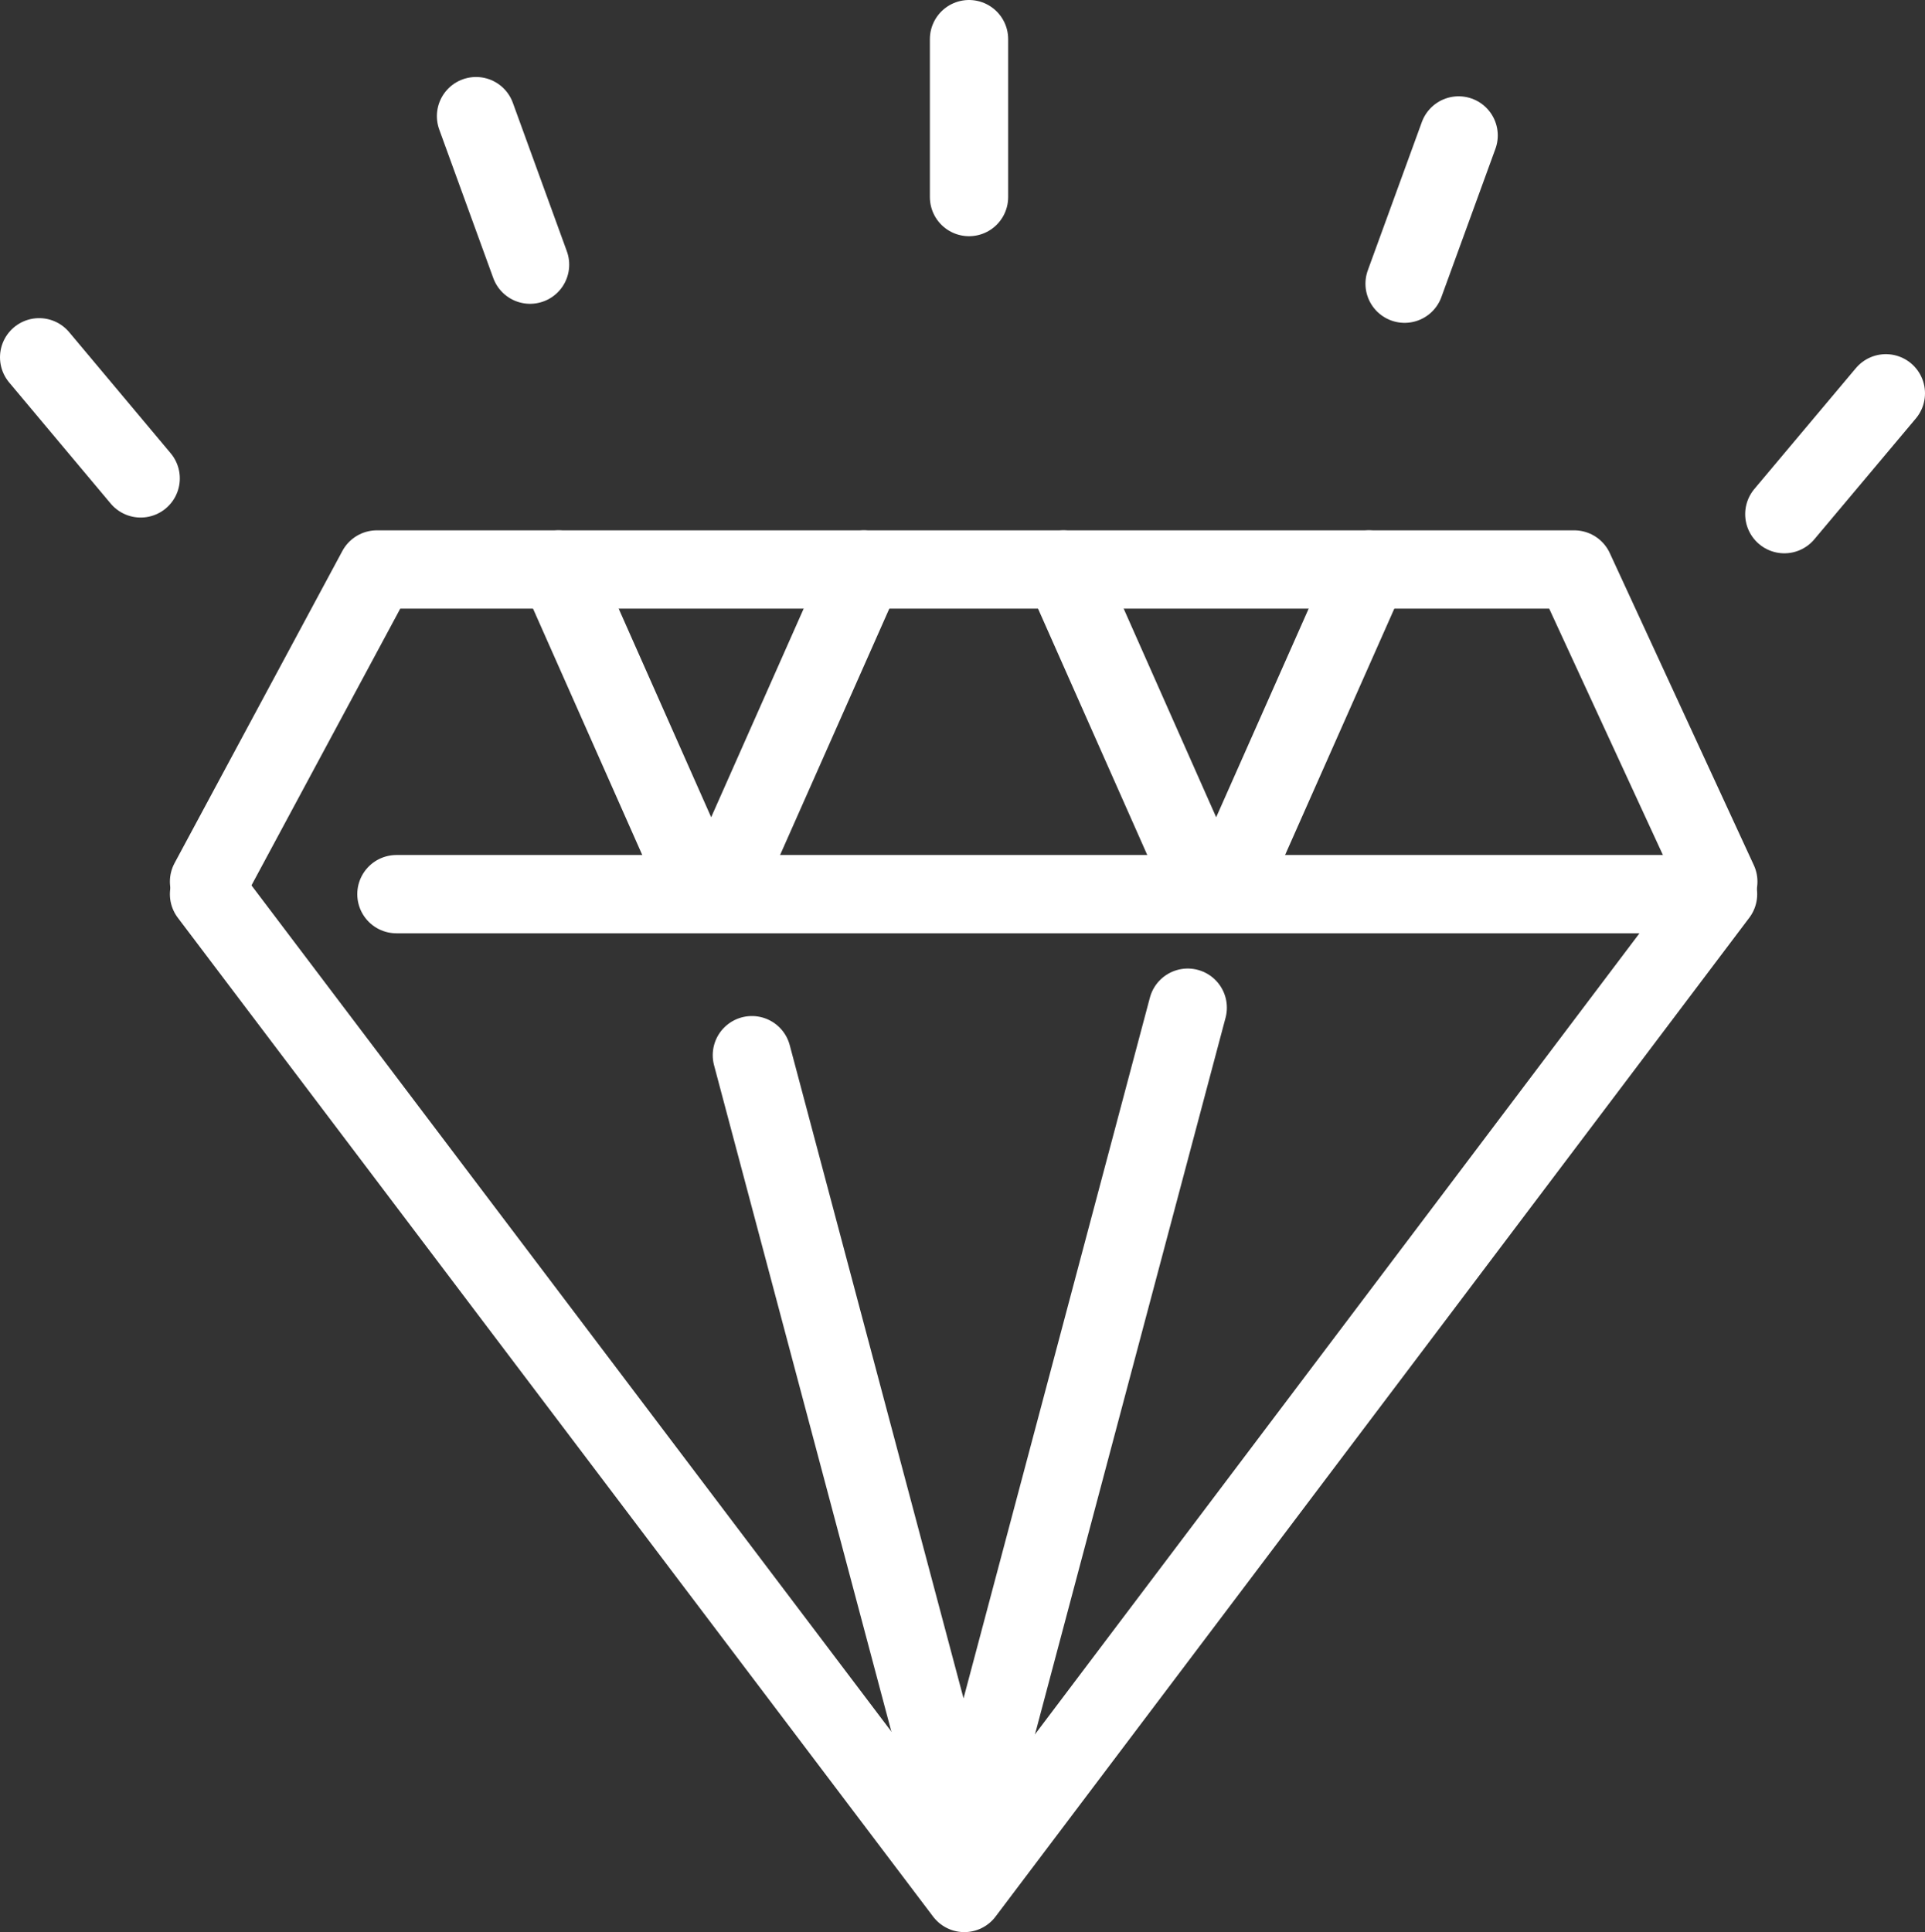
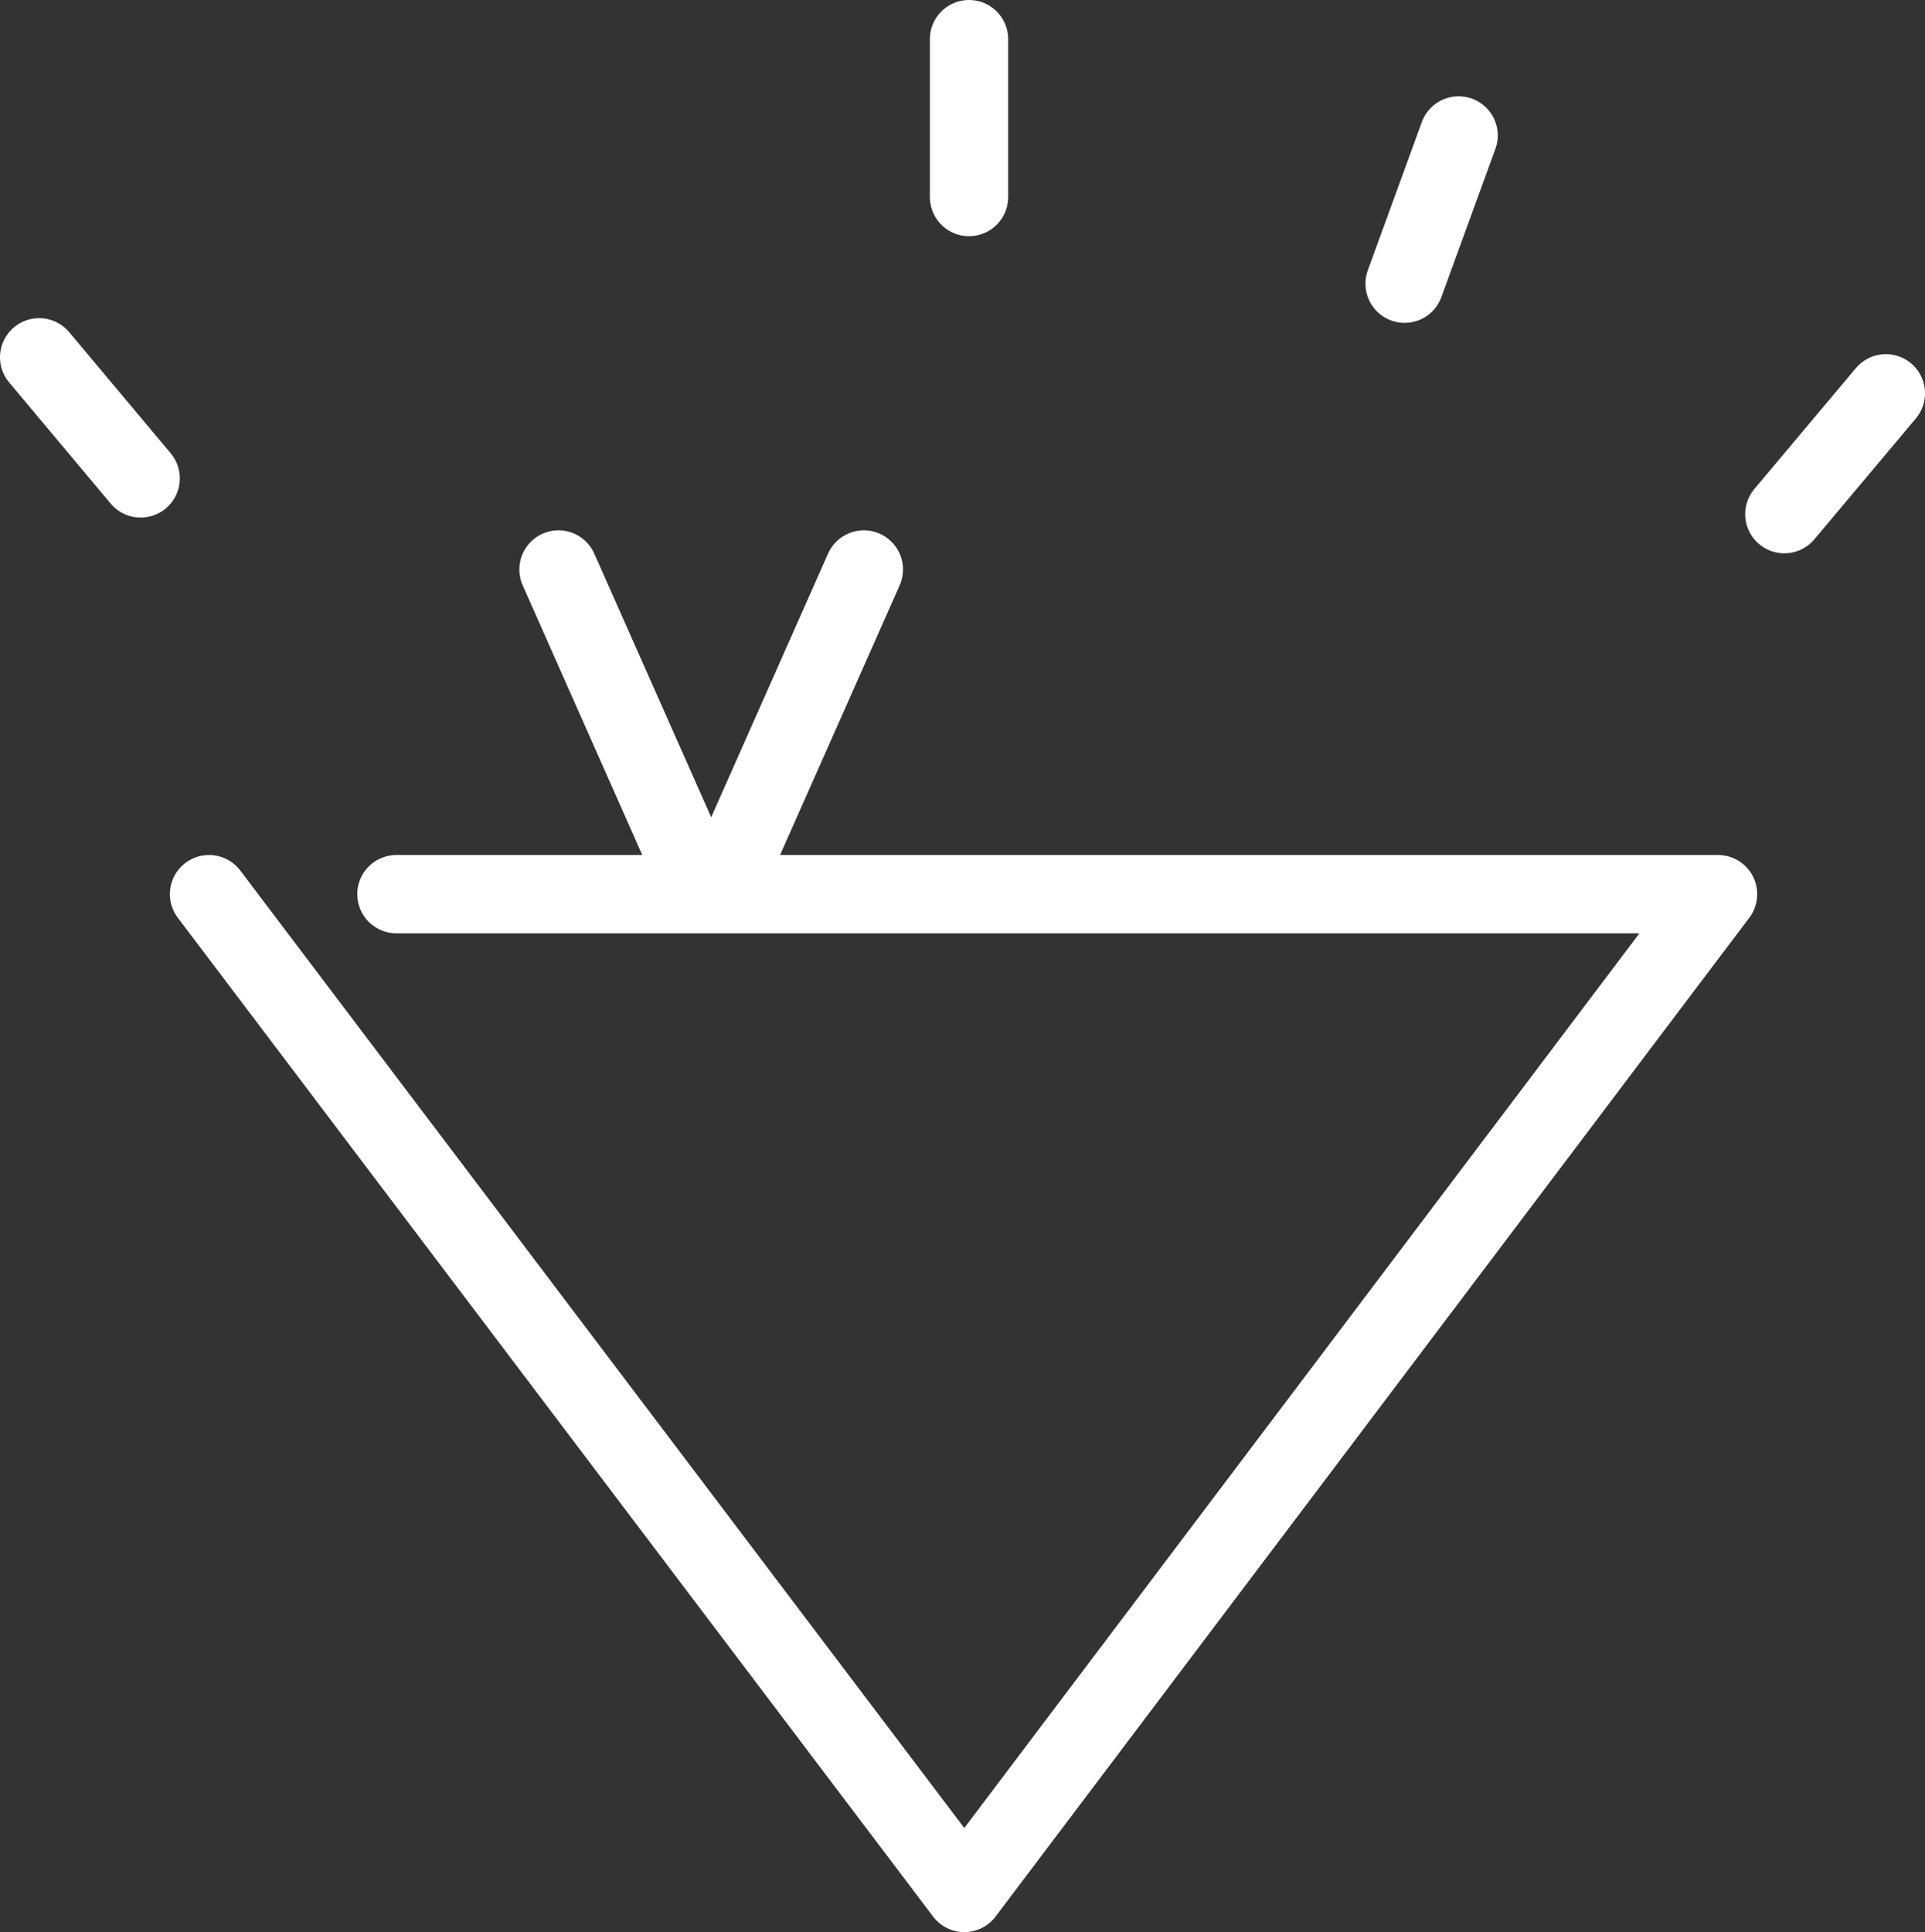
<svg xmlns="http://www.w3.org/2000/svg" id="Capa_1" viewBox="0 0 73.76 74.03">
  <rect x="0" y="0" width="73.76" height="74.03" fill="#333333" stroke="none" />
  <defs>
    <style>.cls-1{fill:none;stroke:#fff;stroke-linecap:round;stroke-linejoin:round;stroke-width:3px;}</style>
  </defs>
  <polyline class="cls-1" points="8.01 34.26 36.95 72.53 65.83 34.26 15.19 34.26" />
-   <path class="cls-1" d="M28.81,40.43l7.44,27.96c.8,3.52,.54,3.52,1.34,0l7.92-29.78" />
-   <polyline class="cls-1" points="8.01 33.78 14.44 21.82 60.32 21.82 65.84 33.78" />
  <path class="cls-1" d="M21.4,21.82l5.09,11.48c.94,1.05,.58,1.05,1.52,0l5.09-11.48" />
-   <path class="cls-1" d="M40.75,21.82l5.09,11.48c.94,1.05,.58,1.05,1.52,0l5.09-11.48" />
  <line class="cls-1" x1="37.13" y1="1.5" x2="37.13" y2="7.55" />
  <line class="cls-1" x1="55.89" y1="5.19" x2="53.82" y2="10.87" />
  <line class="cls-1" x1="72.26" y1="15.07" x2="68.37" y2="19.7" />
-   <line class="cls-1" x1="18.24" y1="4.45" x2="20.31" y2="10.14" />
  <line class="cls-1" x1="1.5" y1="13.69" x2="5.39" y2="18.33" />
</svg>